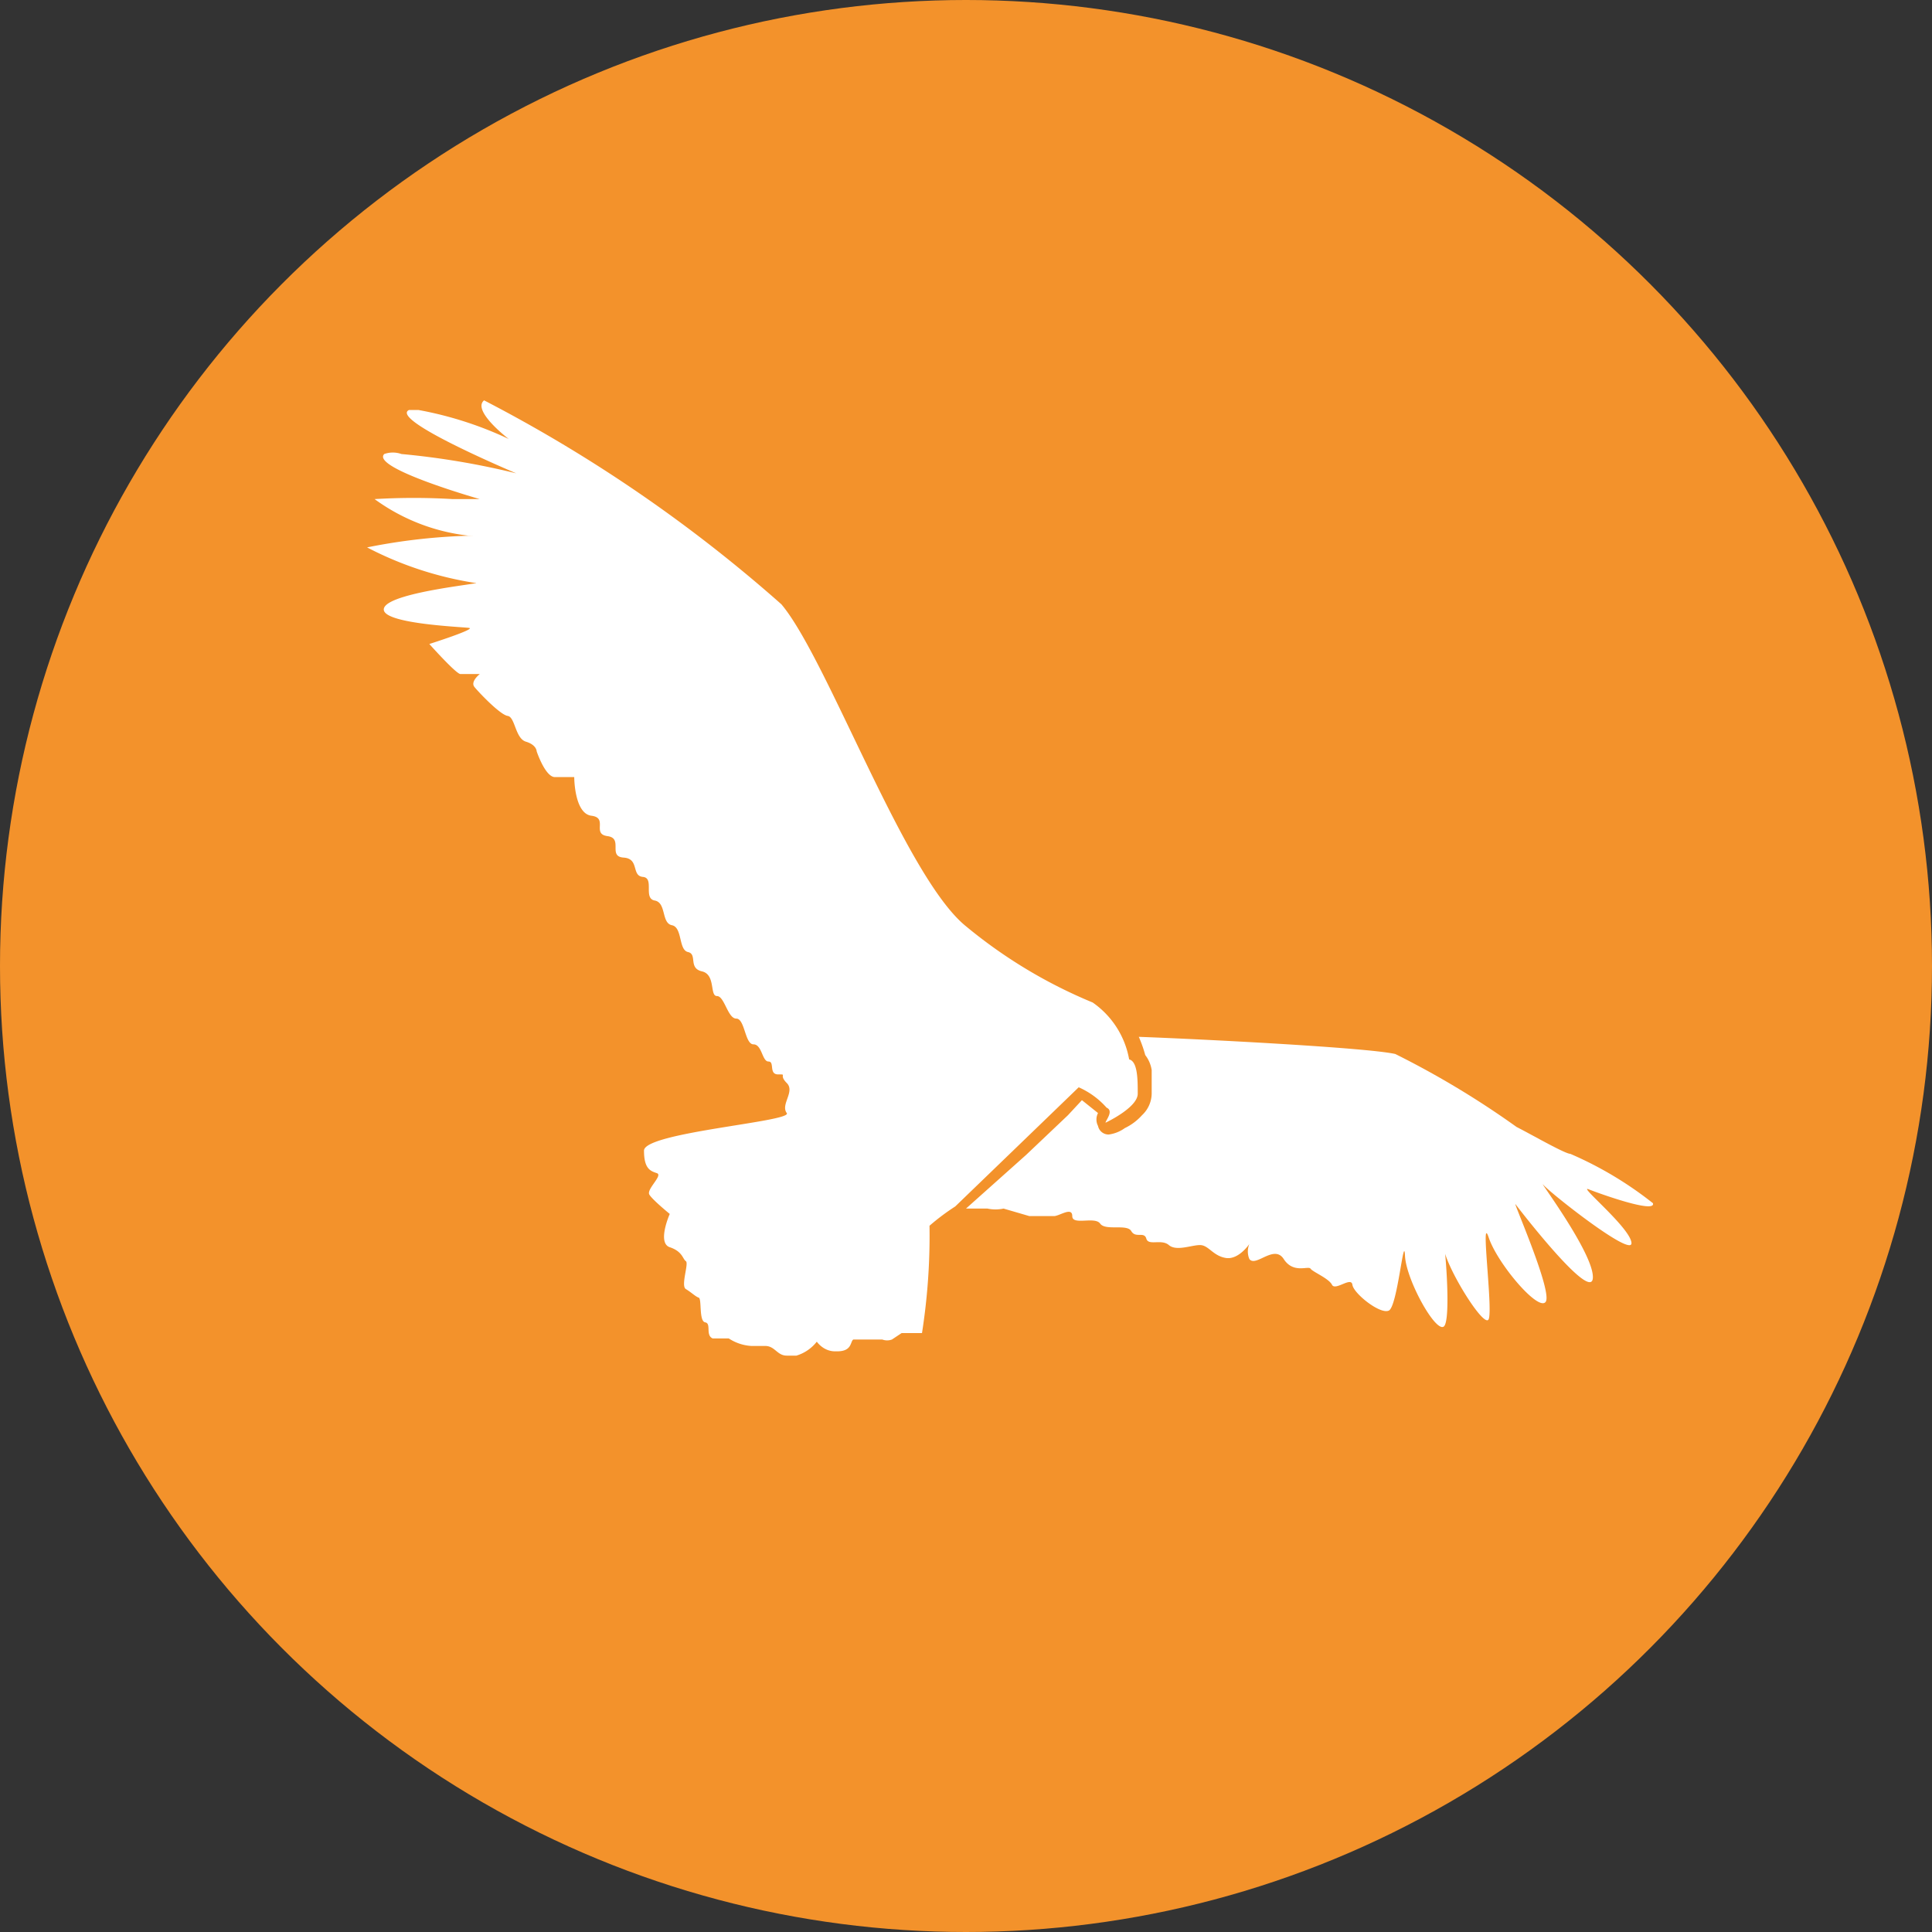
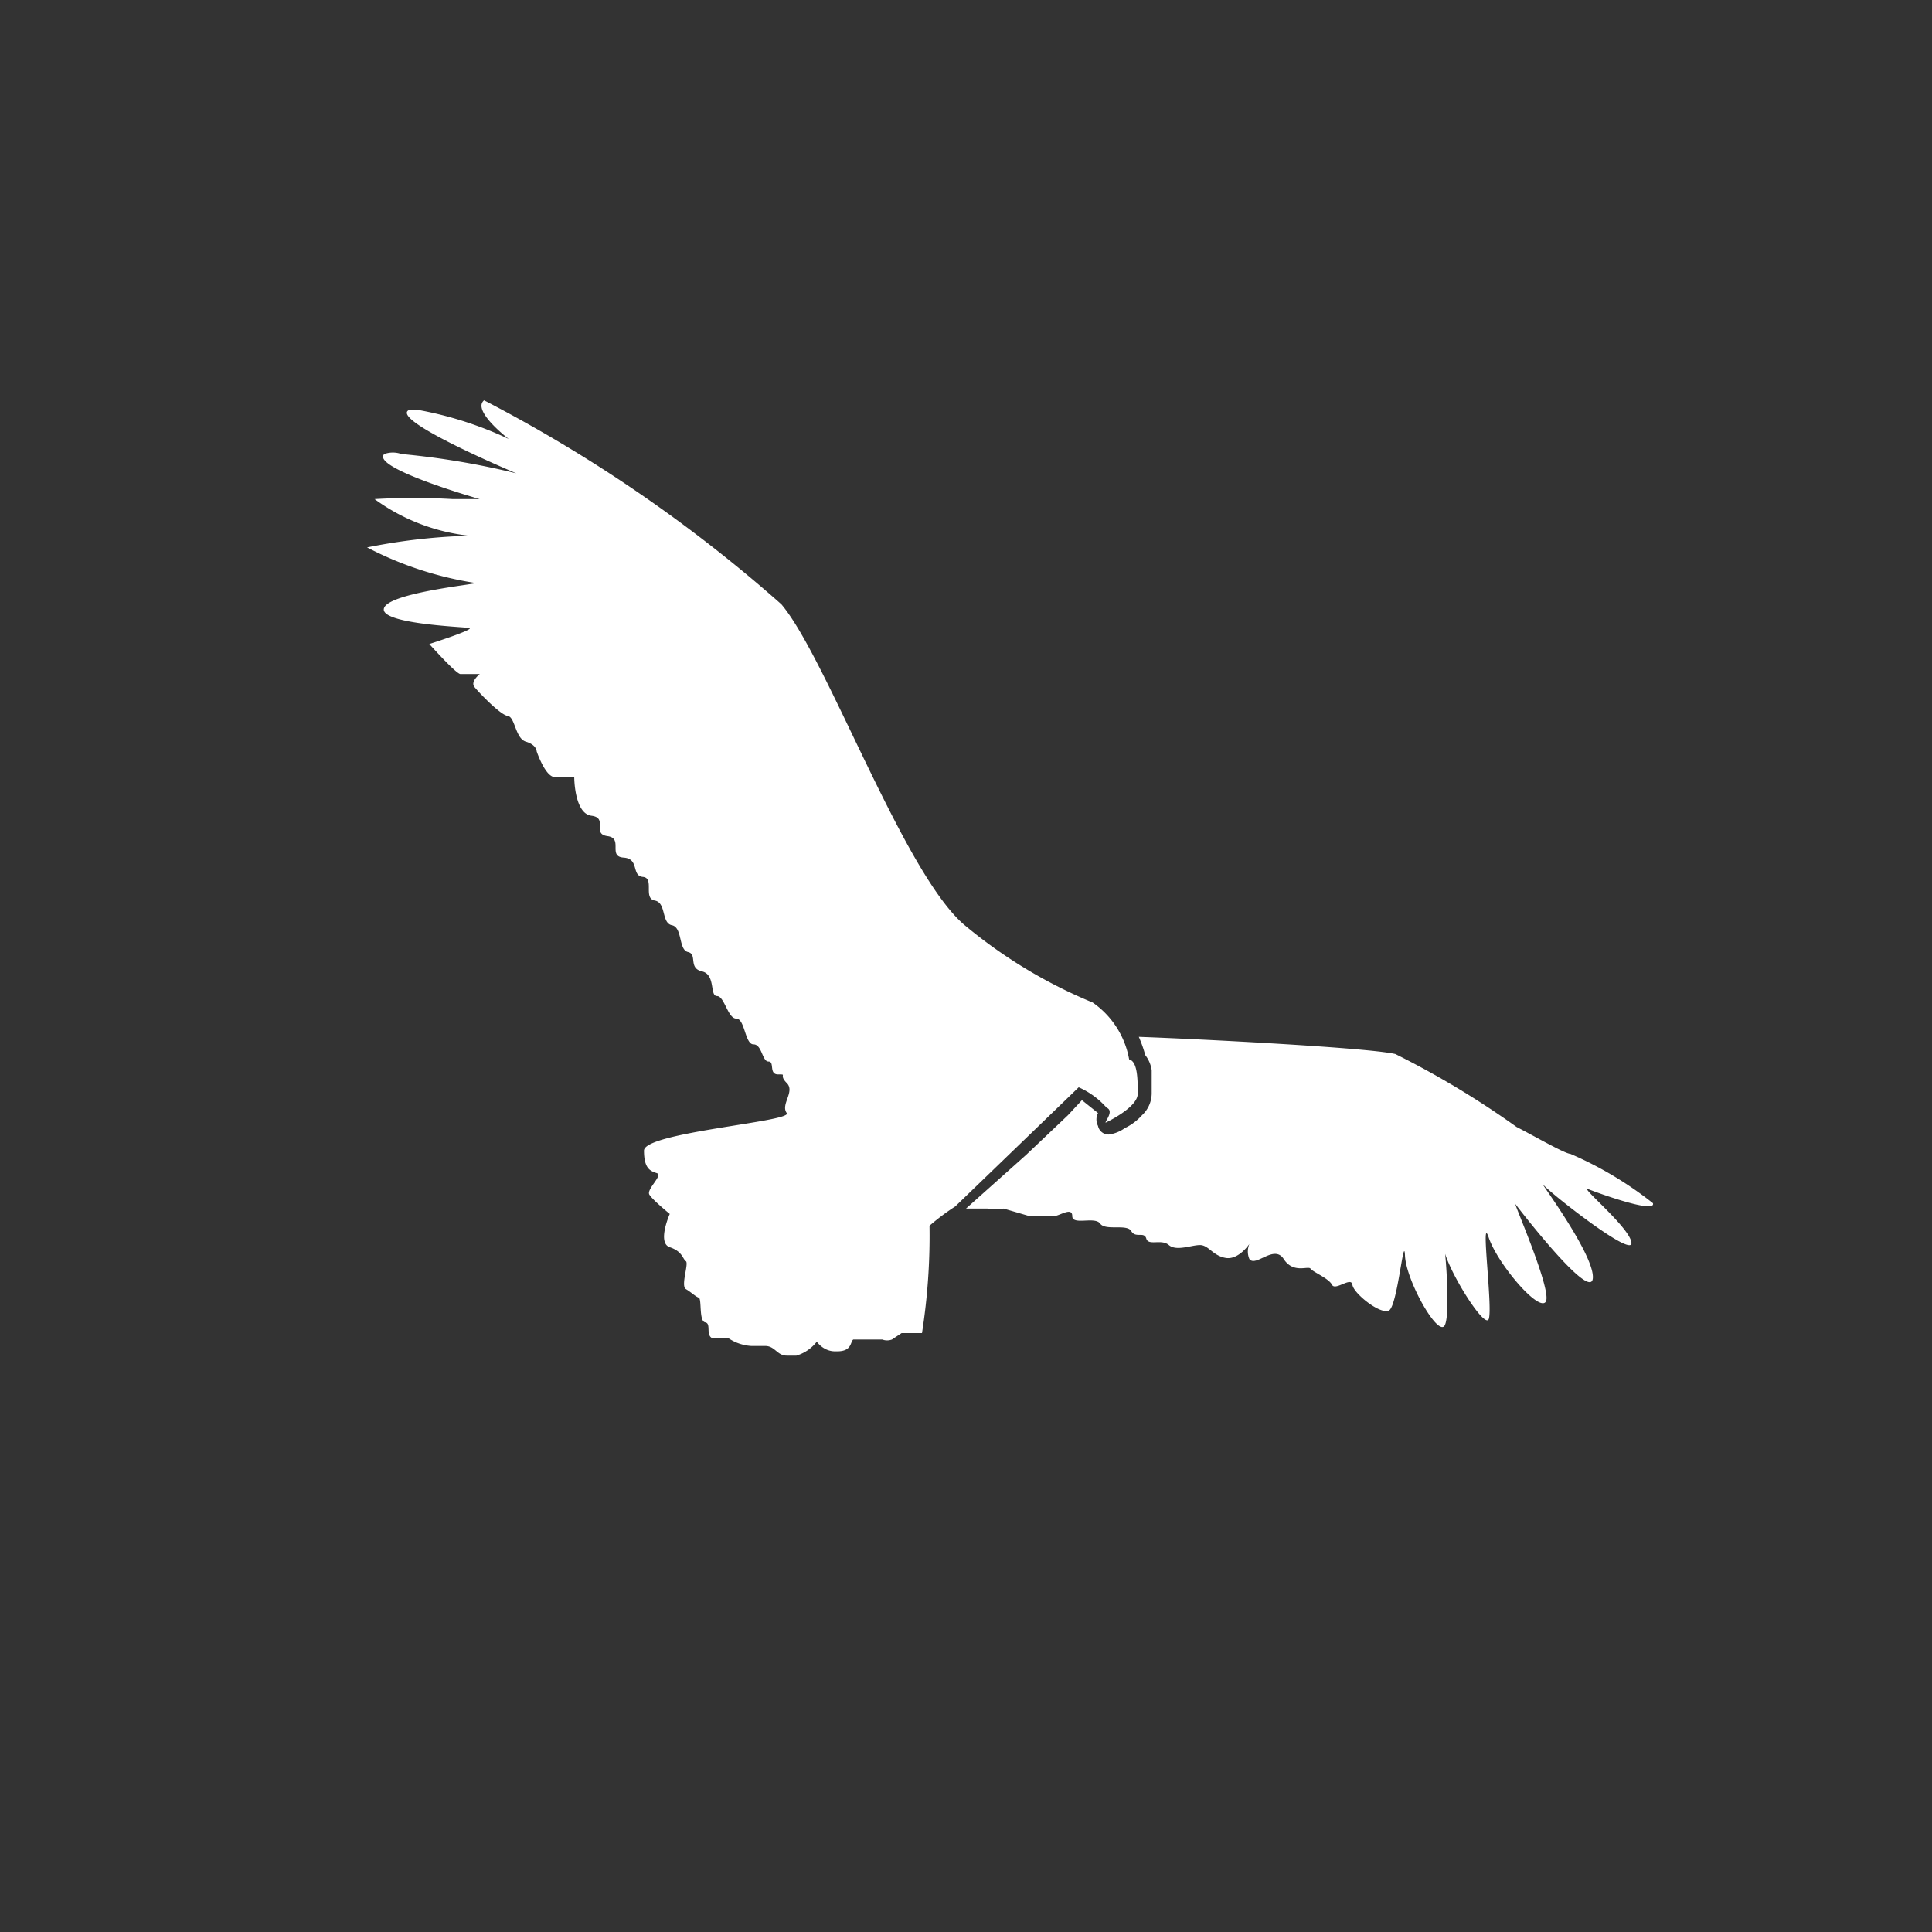
<svg xmlns="http://www.w3.org/2000/svg" id="Ebene_1" data-name="Ebene 1" viewBox="0 0 18 18">
  <rect x="0" y="0" width="18" height="18" fill="#333333" stroke="none" />
  <defs>
    <style>.cls-1{fill:#f3922b;}.cls-2{fill:#fff;}</style>
  </defs>
-   <circle class="cls-1" cx="9" cy="9" r="9" />
  <path class="cls-2" d="M15.4,11.21a3.41,3.41,0,0,0-.77-.46c-.05,0-.38-.19-.5-.25A8.29,8.29,0,0,0,13,9.82c-.26-.06-1.83-.14-2.39-.16a1.2,1.2,0,0,1,.06.17.3.3,0,0,1,.06.14c0,.08,0,.16,0,.22a.28.28,0,0,1-.09.2.51.51,0,0,1-.16.12.33.33,0,0,1-.15.06.1.1,0,0,1-.1-.08.13.13,0,0,1,0-.12l0,0-.15-.12-.13.14-.39.37L9,11.26l0,0s.15,0,.2,0a.36.36,0,0,0,.15,0l.24.07s.18,0,.23,0,.17-.09.17,0,.21,0,.26.07.25,0,.29.07.12,0,.14.07.14,0,.21.06.21,0,.29,0,.12.1.24.12.22-.13.22-.13a.18.18,0,0,0,0,.14c.06.08.23-.14.32,0s.23.06.25.09.17.09.2.15.18-.08.19,0,.26.28.34.24.14-.73.15-.51.28.71.36.66,0-.91,0-.75.38.78.42.68-.08-1,0-.76.46.69.53.6-.31-.95-.28-.91.7.91.72.69-.53-.95-.46-.87.83.68.82.54-.5-.54-.4-.5S15.43,11.31,15.4,11.21Z" />
  <path class="cls-2" d="M10.3,10.46h0s.3-.14.3-.27,0-.3-.08-.32a.82.82,0,0,0-.34-.53A4.6,4.6,0,0,1,9,8.63c-.57-.46-1.29-2.49-1.72-3A13.61,13.61,0,0,0,4.51,3.73h0c-.11.09.19.33.23.36h0a3.41,3.41,0,0,0-.84-.27l-.09,0c-.18.09.93.56,1,.59h0a7.3,7.3,0,0,0-1.07-.18.24.24,0,0,0-.16,0c-.13.13.89.42.89.42H4.22a6.1,6.1,0,0,0-.73,0,1.83,1.83,0,0,0,.87.34h.06a5.57,5.57,0,0,0-1,.11,3.25,3.25,0,0,0,1,.33c.15,0-.77.08-.84.23s.72.18.79.19S4,6,4,6s.25.28.29.28h.18s-.09.07-.05.12.24.26.31.27.07.21.17.24S5,7,5,7s.08.24.17.24h.18s0,.34.16.36,0,.17.15.19,0,.19.15.2.07.17.18.18,0,.2.11.22.06.21.16.23.06.23.15.25,0,.15.13.18.07.23.14.23.1.21.18.21.08.24.16.24.08.16.14.16h0c.06,0,0,.12.09.12s0,0,.08.08-.06.2,0,.28S6,10.55,6,10.72s.06.19.12.21-.1.15-.07.2.19.18.19.18-.12.27,0,.31.12.11.15.13-.05.23,0,.26.09.07.12.08,0,.22.06.23,0,.12.07.15h.15a.43.43,0,0,0,.21.07h.13c.09,0,.11.09.2.09l.09,0a.38.38,0,0,0,.19-.13h0s.06.09.17.09H7.8c.14,0,.12-.09.15-.11H8s.13,0,.22,0a.13.13,0,0,0,.09,0c.09-.06,0,0,.09-.06h0l.19,0,0,0a5.87,5.87,0,0,0,.07-1,2.11,2.11,0,0,1,.24-.18s1.13-1.09,1.15-1.11h0a.75.75,0,0,1,.26.19C10.38,10.35,10.3,10.44,10.3,10.46Z" />
</svg>